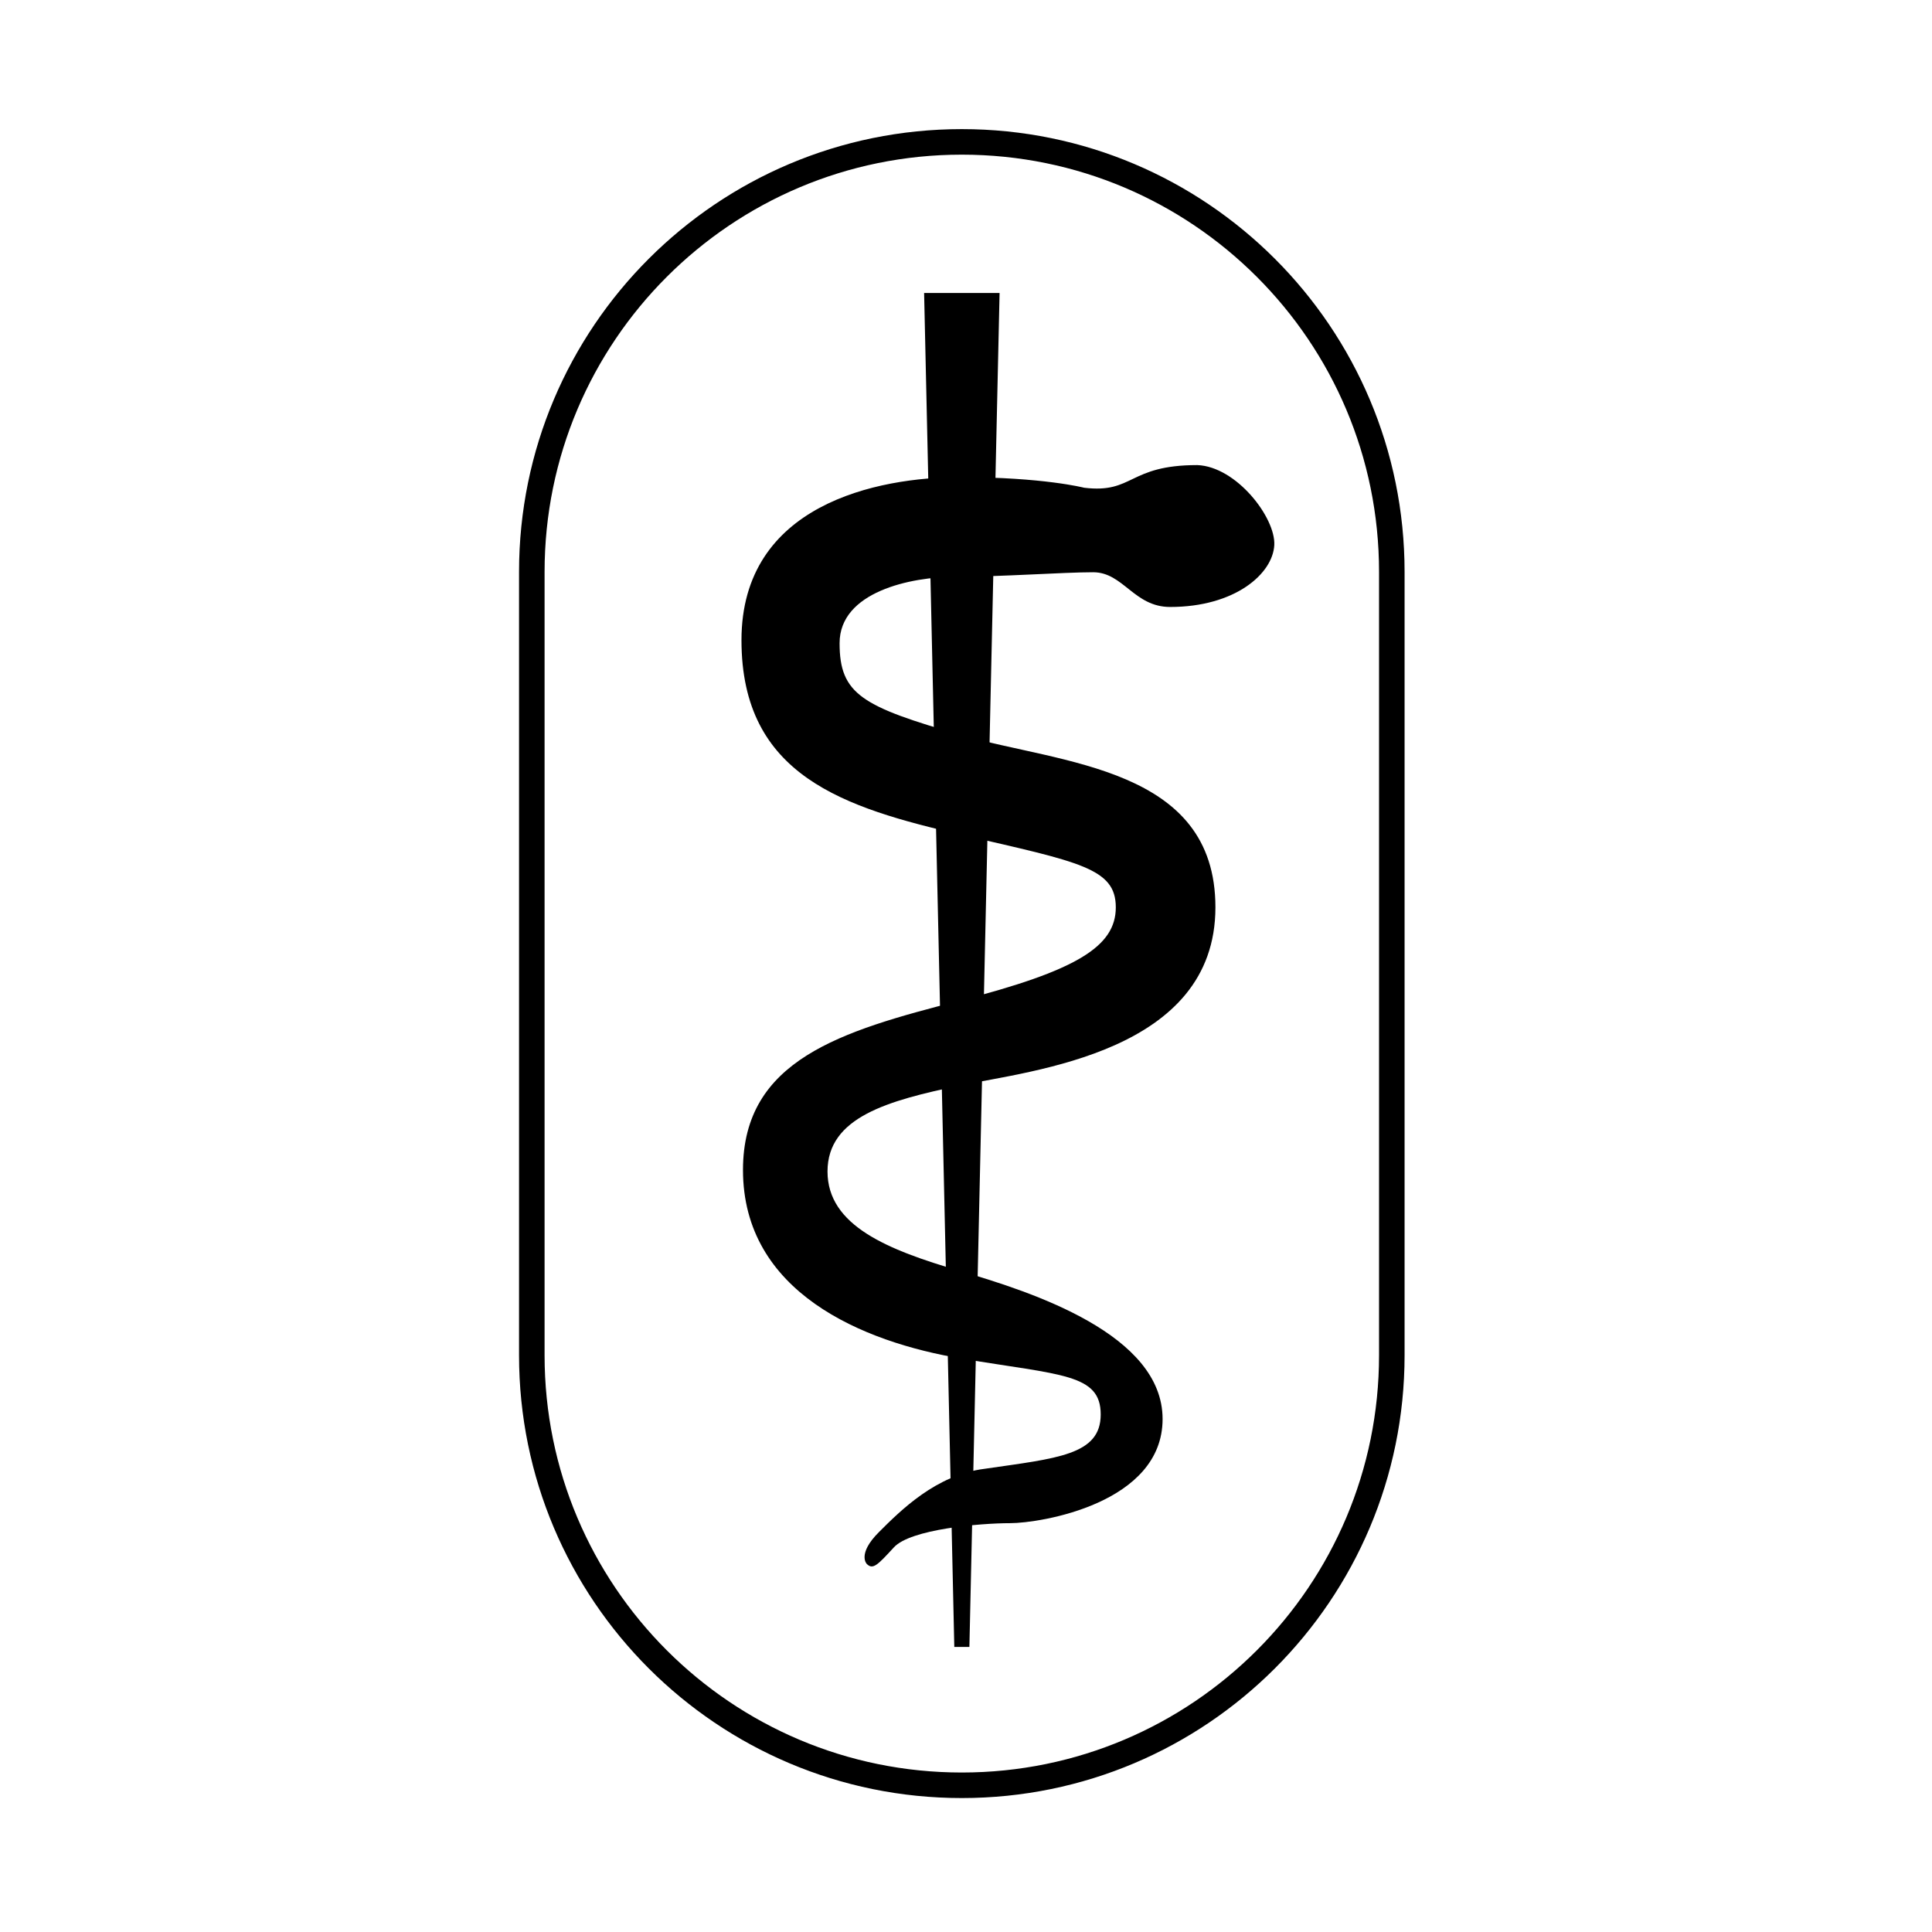
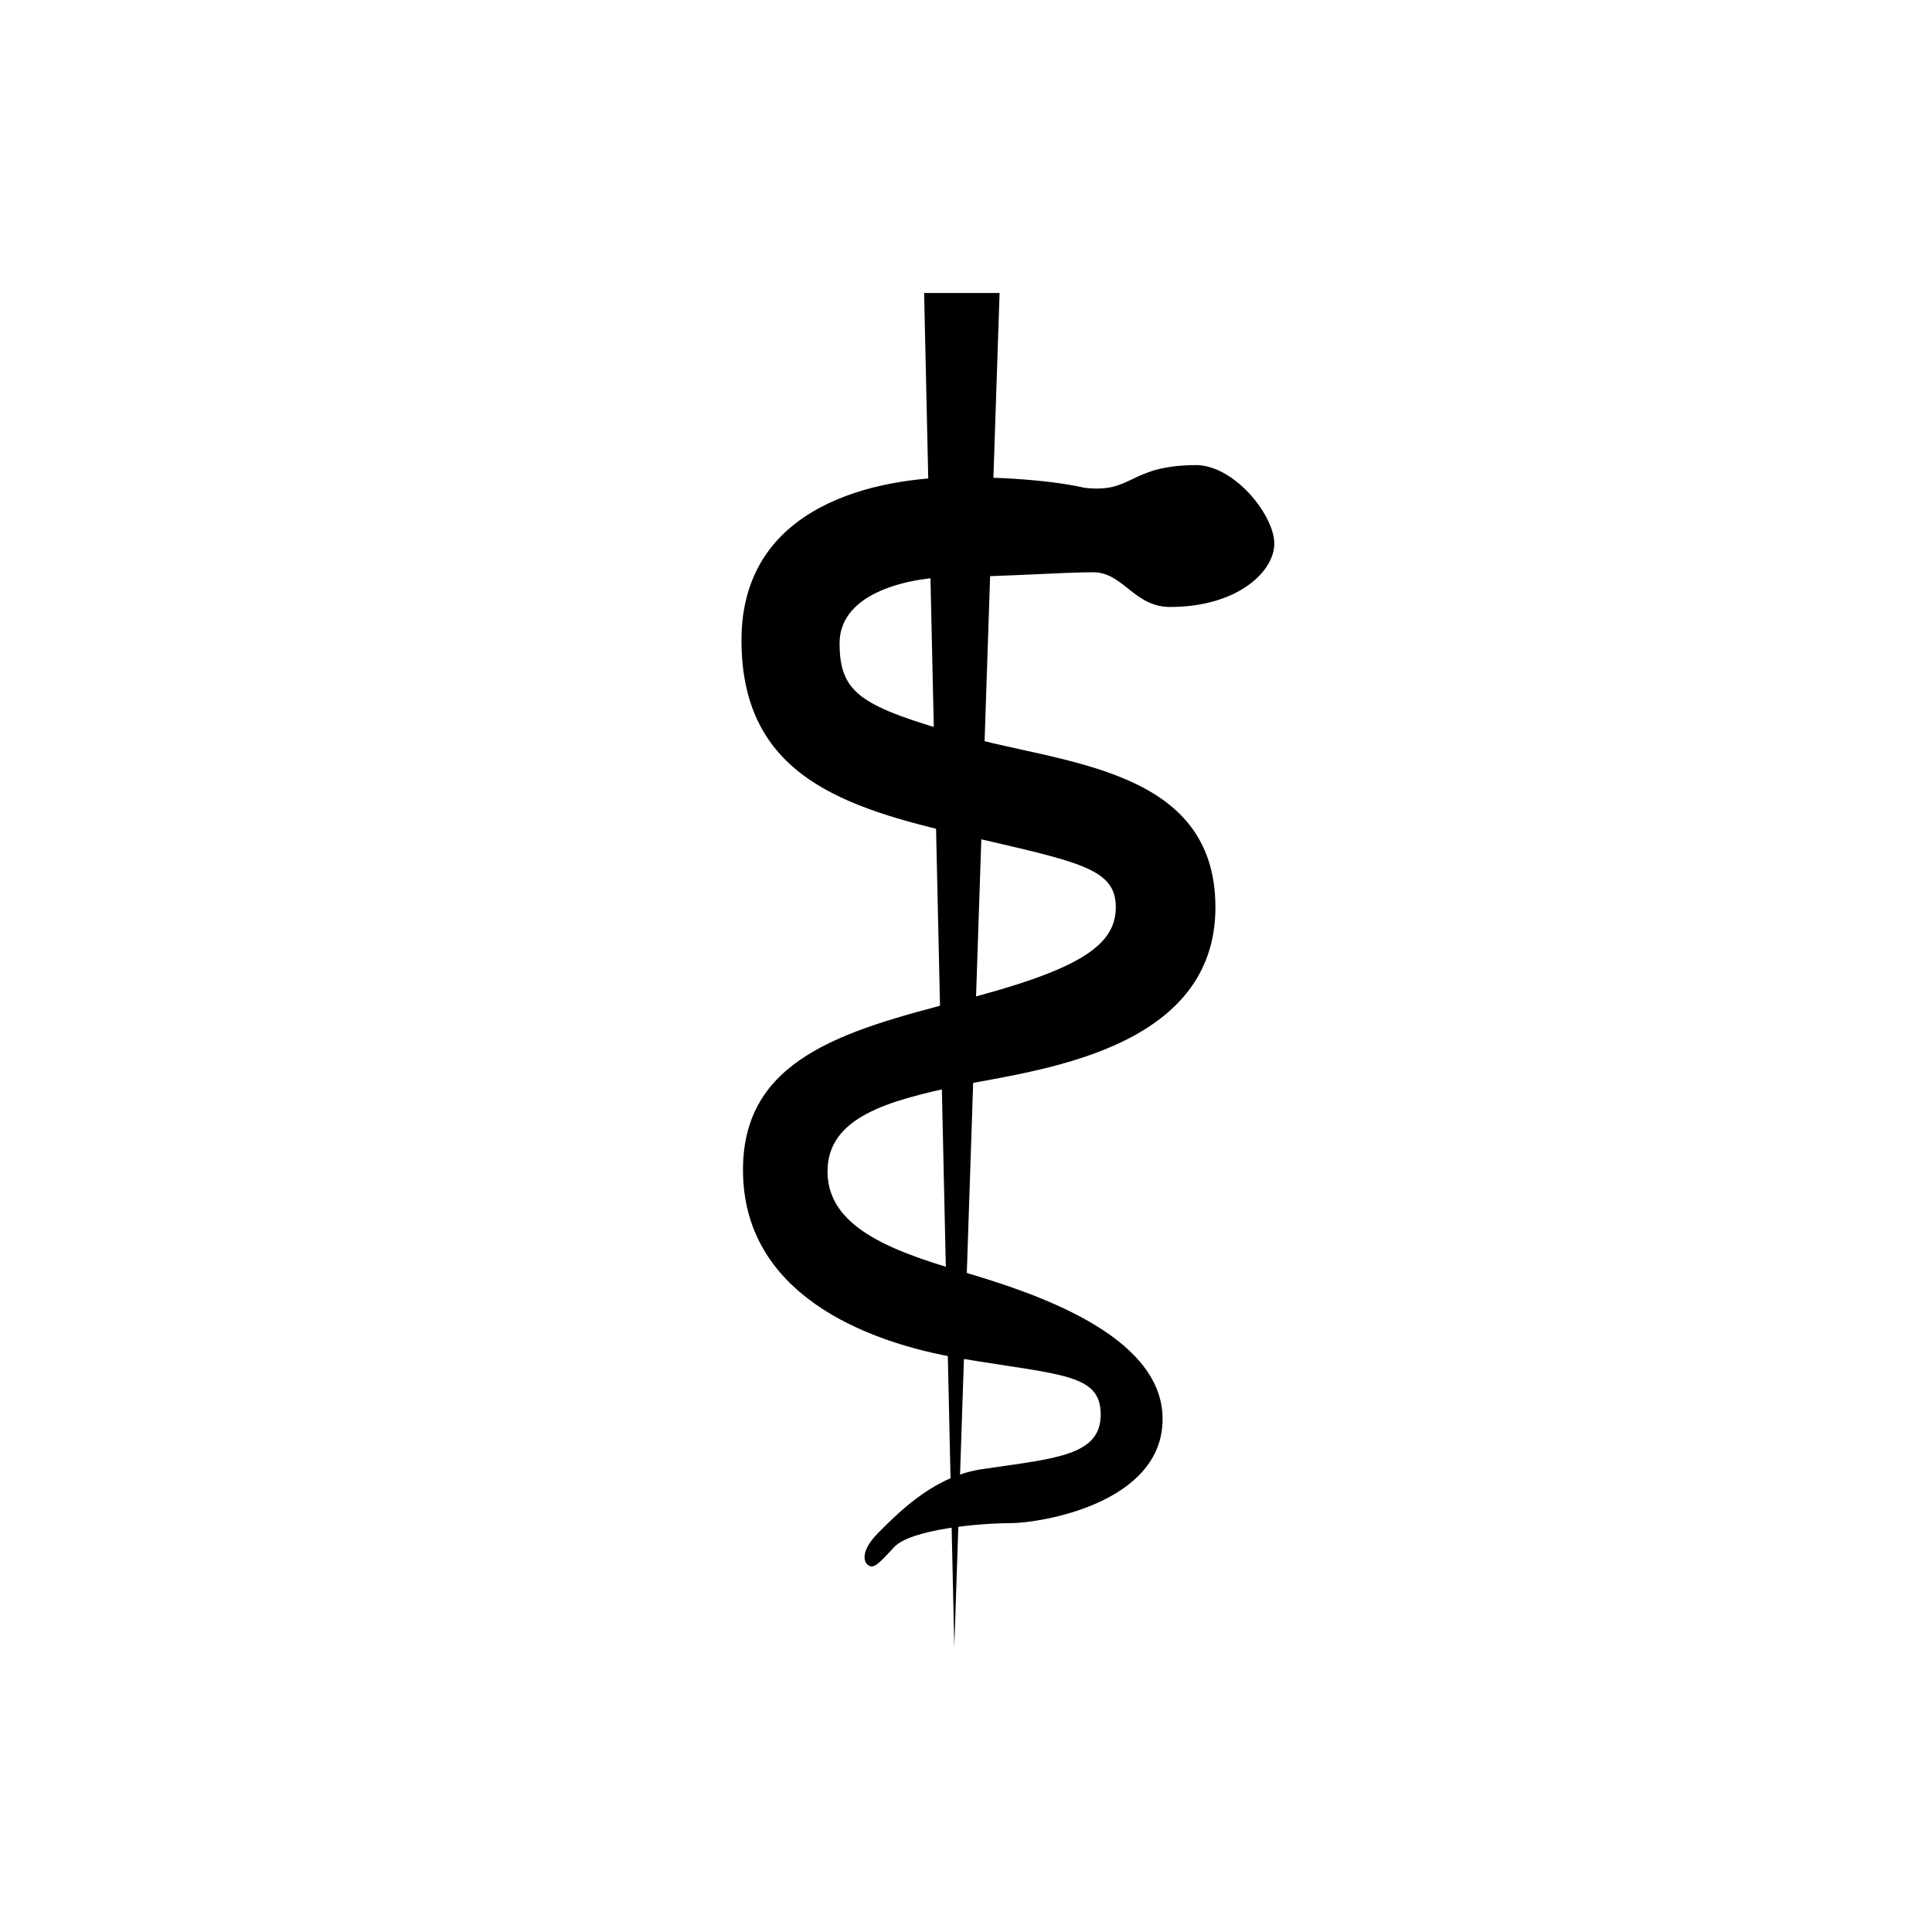
<svg xmlns="http://www.w3.org/2000/svg" width="100%" height="100%" viewBox="0 0 320 320" version="1.1" xml:space="preserve" style="fill-rule:evenodd;clip-rule:evenodd;">
  <g id="Ebene_2" transform="matrix(1,0,0,1,85.5,20.5)">
-     <path d="M2.584,74.221C2.584,34.887 34.471,3 73.806,3C113.14,3 145.028,34.887 145.028,74.221L145.028,203.978C145.028,243.313 113.14,275.2 73.806,275.2C34.471,275.2 2.584,243.313 2.584,203.978L2.584,74.221Z" style="fill:none;fill-rule:nonzero;stroke:black;stroke-width:4.23px;" />
-   </g>
+     </g>
  <g id="Ebene_1" transform="matrix(1,0,0,1,85.5,20.5)">
-     <path d="M67.562,28.033L72.562,252.283L75.062,252.283L80.062,28.033L67.562,28.033Z" style="fill-rule:nonzero;" />
+     <path d="M67.562,28.033L72.562,252.283L80.062,28.033L67.562,28.033Z" style="fill-rule:nonzero;" />
    <path d="M112.812,56.533C119.312,56.783 125.8,65.262 125.562,69.783C125.312,74.533 119.062,80.033 108.312,80.033C102.307,80.033 100.562,74.283 95.562,74.283C90.562,74.283 80.312,75.033 72.812,75.033C65.312,75.033 53.562,77.533 53.562,86.033C53.562,94.533 57.312,96.533 73.812,101.283C90.312,106.033 115.812,106.533 115.812,129.783C115.812,153.783 85.562,156.783 73.562,159.283C61.562,161.783 51.562,164.533 51.562,173.533C51.562,182.533 61.562,186.533 73.562,190.033C85.562,193.533 107.062,200.533 107.062,214.533C107.062,228.533 86.812,231.783 81.812,231.783C76.812,231.783 65.312,232.783 62.562,235.783C59.812,238.783 59.062,239.533 58.062,238.533C58.062,238.533 56.437,236.908 60.062,233.283C63.687,229.658 69.562,223.783 77.562,222.783C89.562,221.033 96.812,220.533 96.812,213.783C96.812,207.033 90.312,207.283 73.812,204.533C57.312,201.783 37.562,193.533 37.562,173.283C37.562,155.033 53.812,150.283 73.312,145.283C92.812,140.283 99.312,136.283 99.312,129.783C99.312,123.283 93.312,122.283 73.812,117.783C54.312,113.283 37.312,108.033 37.312,85.533C37.312,63.033 59.812,58.533 73.562,58.533C87.312,58.533 94.062,60.283 94.062,60.283C102.312,61.283 101.312,56.533 112.812,56.533Z" style="fill-rule:nonzero;" />
  </g>
</svg>